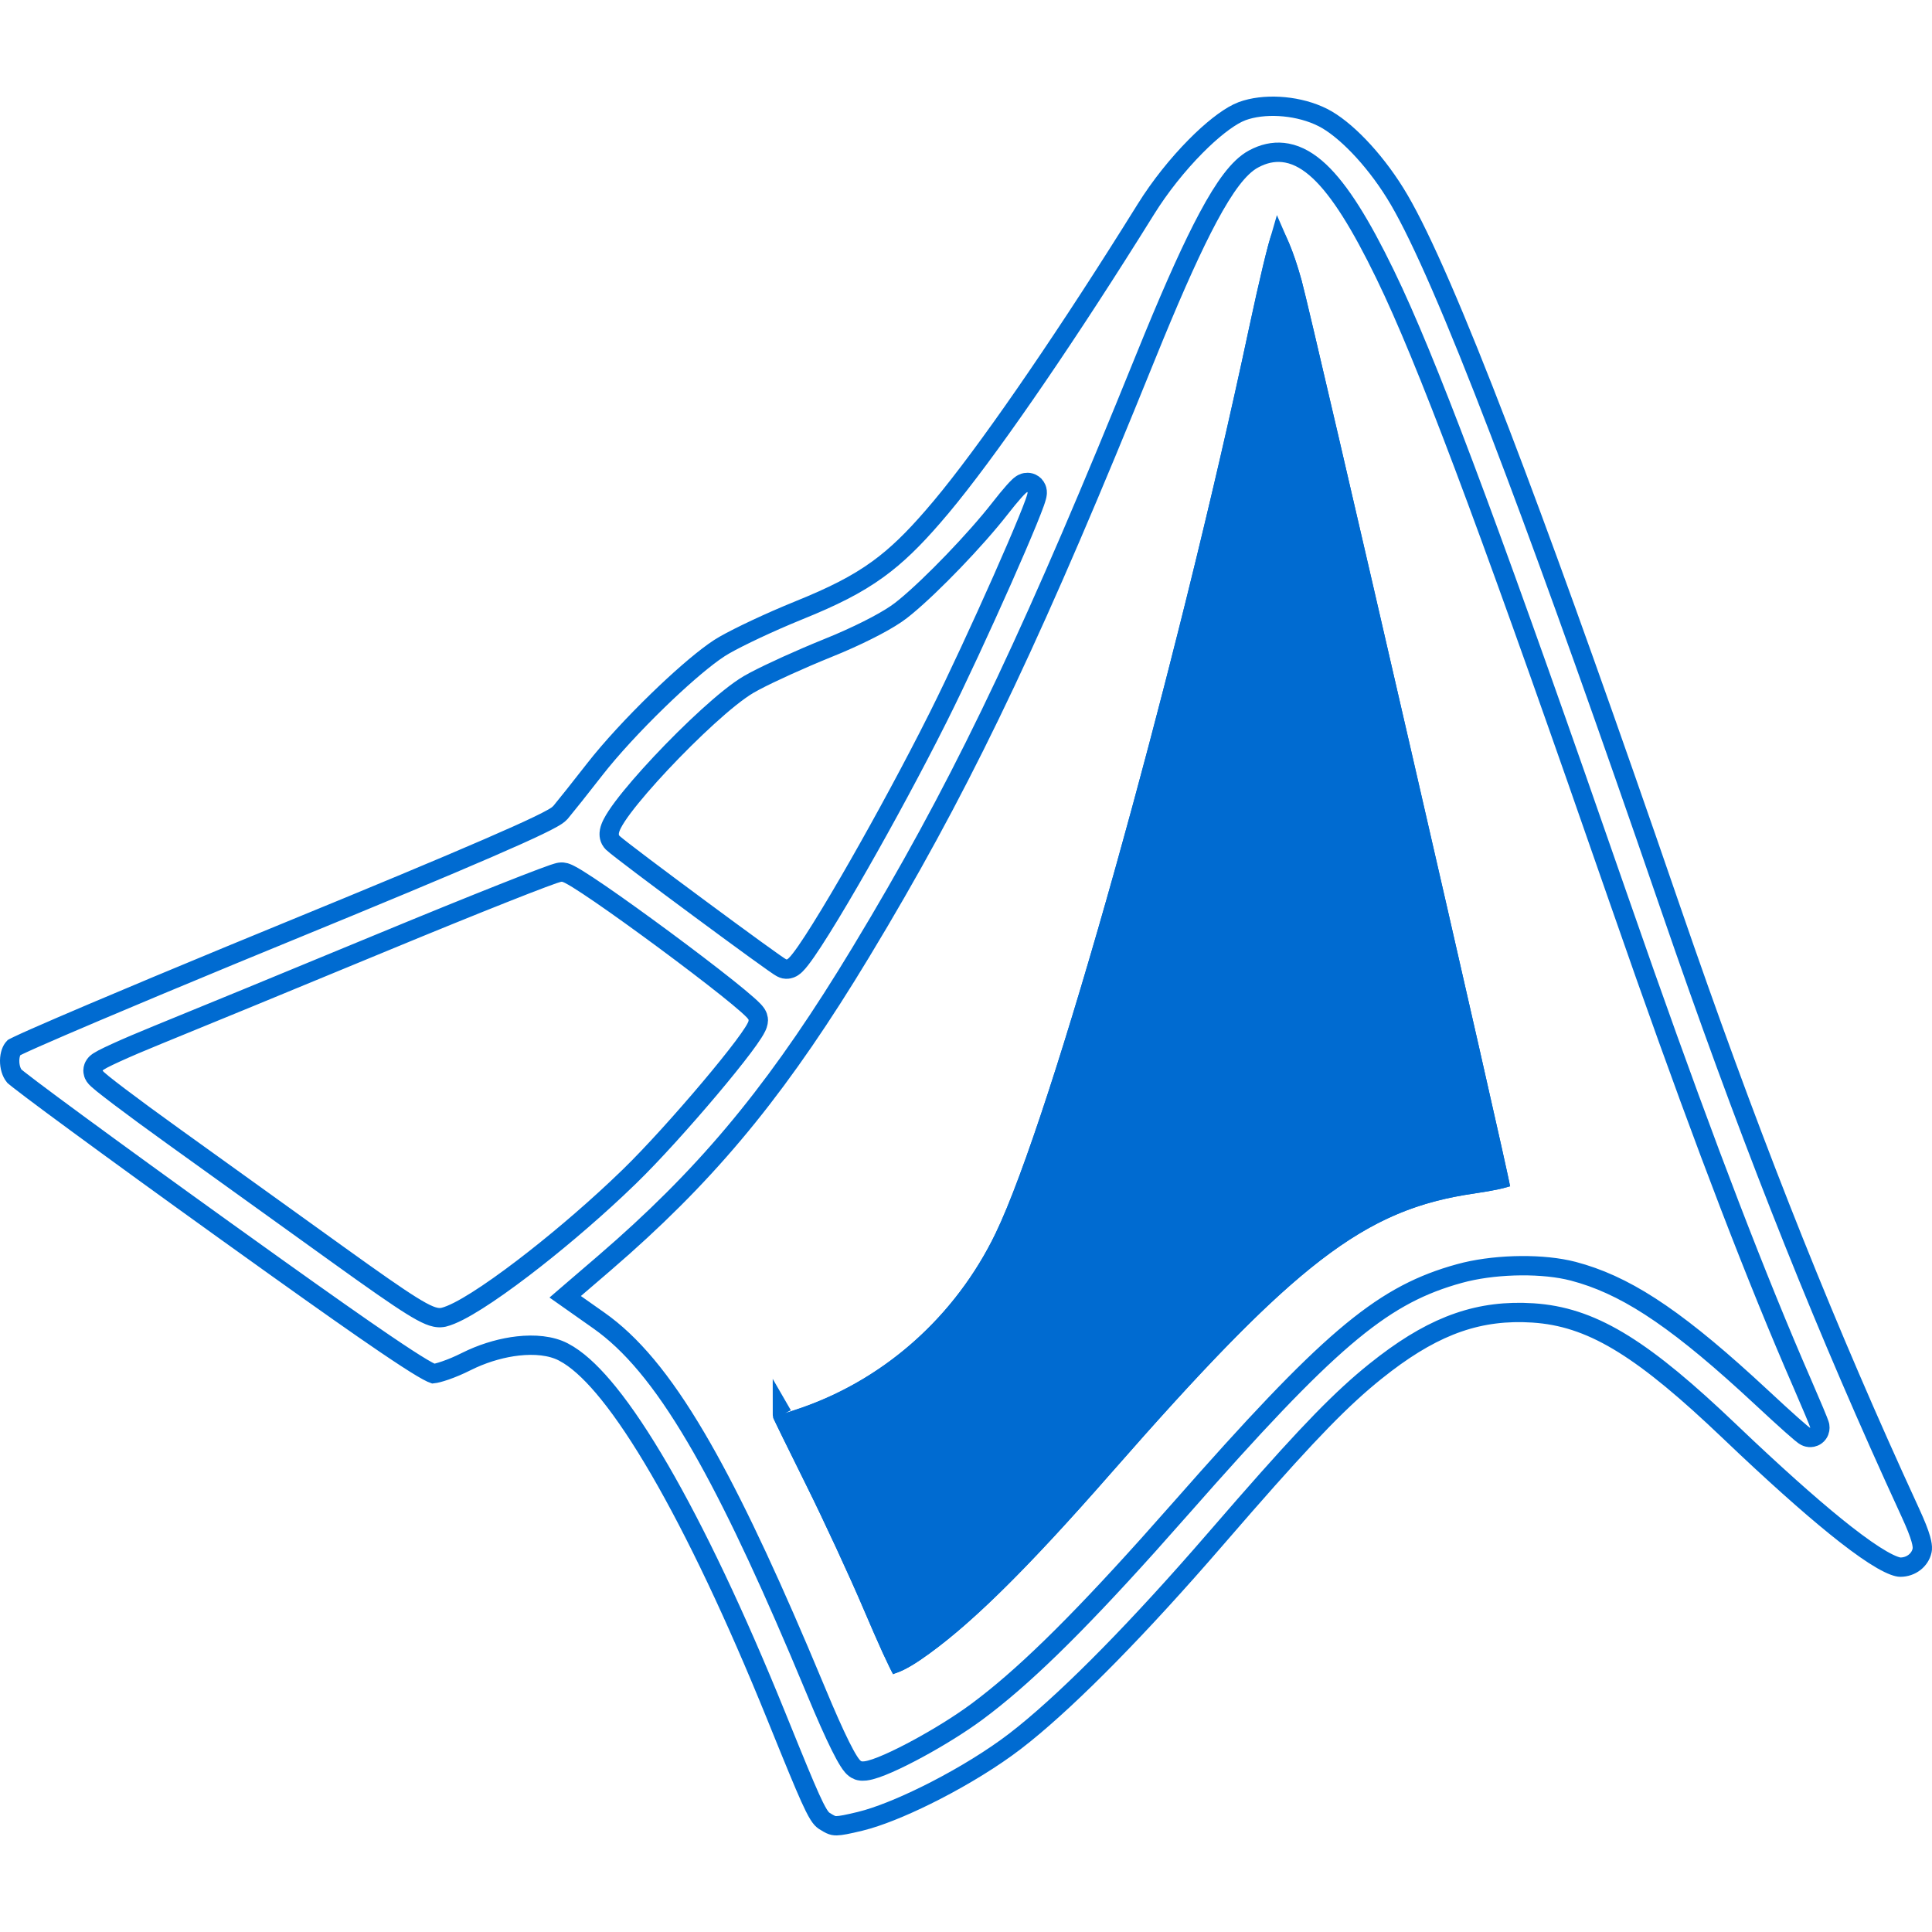
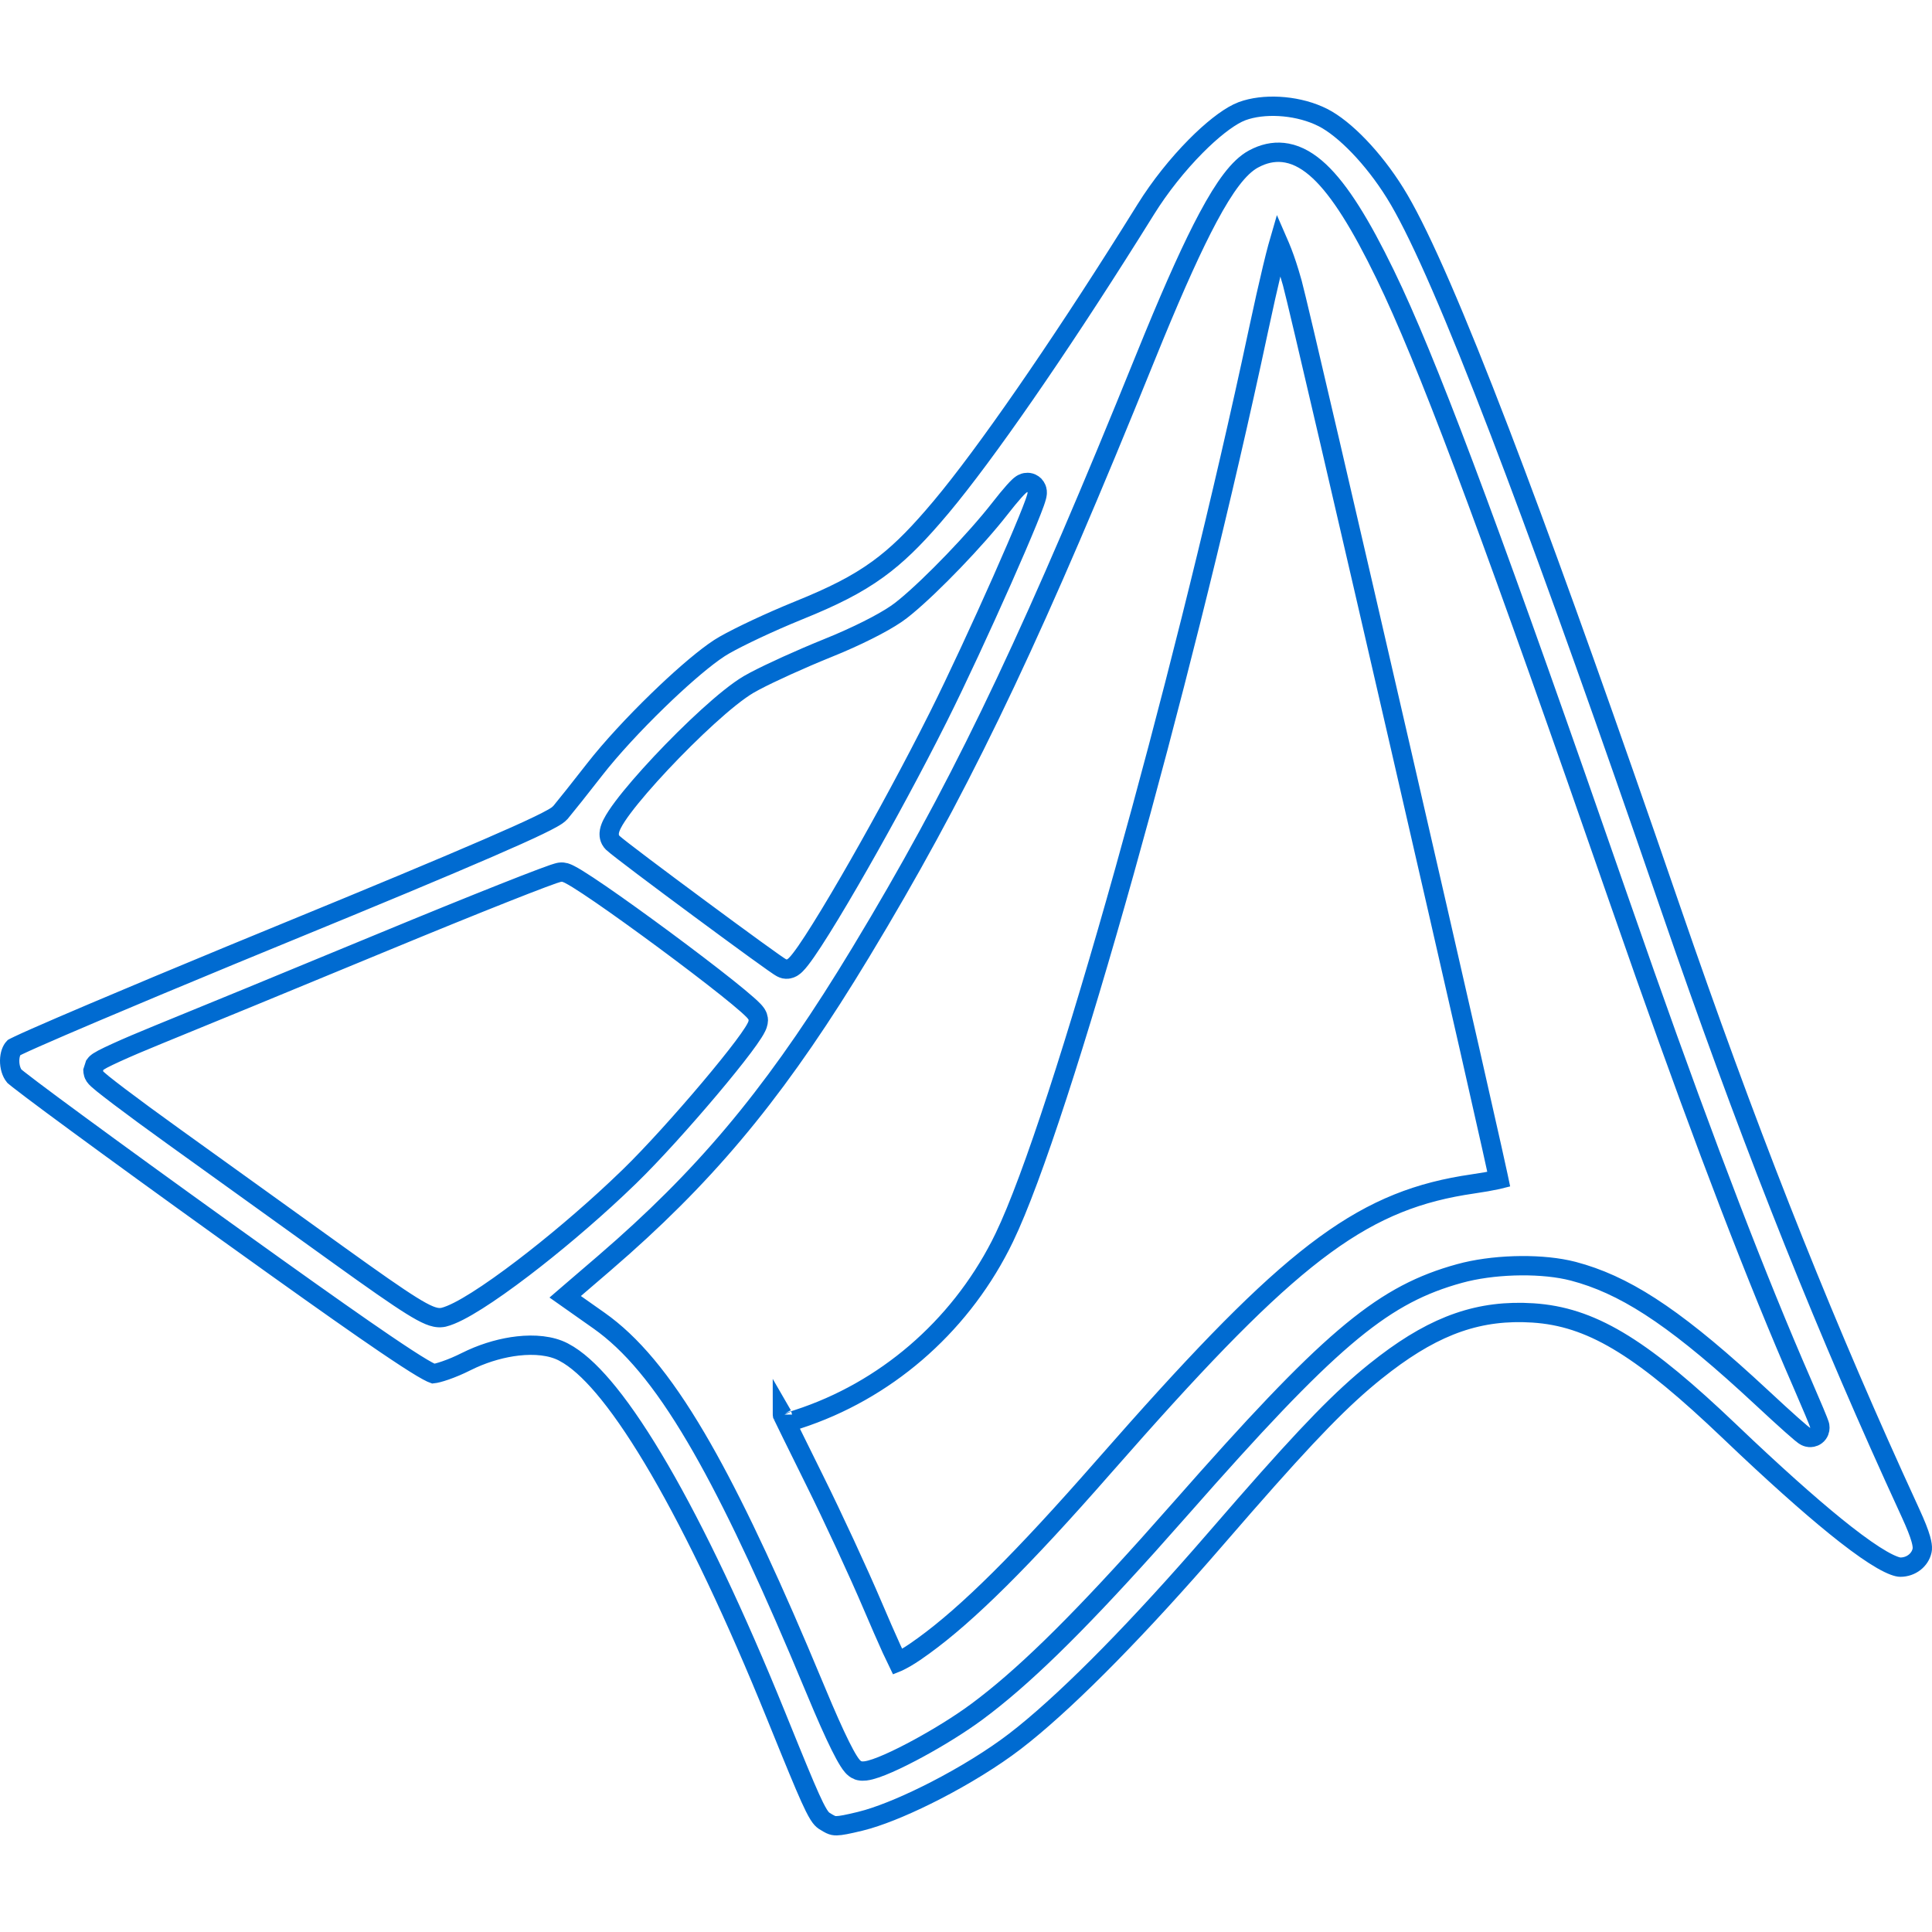
<svg xmlns="http://www.w3.org/2000/svg" width="100" height="100" viewBox="0 0 100 100" fill="none">
-   <path d="M64.293 5.753C65.395 5.348 67.003 5.435 68.231 5.97L68.472 6.083C69.6 6.655 71.081 8.179 72.207 9.987L72.427 10.352C73.594 12.351 75.31 16.293 77.643 22.381C79.68 27.697 82.178 34.626 85.181 43.28L86.498 47.096C90.306 58.165 93.889 67.287 98.04 76.456L98.878 78.291C99.159 78.902 99.33 79.335 99.421 79.658C99.489 79.899 99.505 80.057 99.499 80.168L99.485 80.264C99.38 80.742 98.923 81.116 98.361 81.116C98.227 81.116 97.925 81.029 97.408 80.732C96.914 80.449 96.289 80.014 95.53 79.422C94.204 78.386 92.5 76.892 90.42 74.939L89.506 74.072C85.148 69.916 82.572 68.258 79.633 67.98L79.348 67.957C76.603 67.781 74.357 68.564 71.712 70.573L71.177 70.991C69.466 72.368 67.778 74.091 64.428 77.918L62.886 79.692C58.982 84.207 55.52 87.728 53.014 89.753L52.525 90.138C51.398 91.002 49.908 91.915 48.433 92.675C47.137 93.342 45.88 93.879 44.911 94.165L44.515 94.272C43.855 94.431 43.526 94.495 43.309 94.5C43.185 94.503 43.103 94.487 42.987 94.434L42.858 94.366C42.688 94.271 42.614 94.223 42.534 94.138C42.446 94.043 42.332 93.877 42.154 93.52C41.885 92.982 41.512 92.095 40.882 90.552L40.161 88.777C38.065 83.608 36.007 79.283 34.145 76.075C33.213 74.472 32.326 73.138 31.5 72.116C30.784 71.23 30.092 70.547 29.435 70.135L29.155 69.975C28.516 69.644 27.668 69.57 26.805 69.667C26.039 69.753 25.216 69.979 24.433 70.332L24.1 70.491C23.756 70.665 23.379 70.823 23.051 70.936C22.738 71.045 22.525 71.092 22.431 71.102C22.409 71.094 22.375 71.081 22.328 71.06C22.215 71.007 22.055 70.921 21.837 70.792C21.403 70.534 20.777 70.127 19.909 69.538C18.609 68.655 16.785 67.372 14.287 65.588L11.559 63.634C8.663 61.554 5.99 59.614 4.016 58.163C3.028 57.438 2.216 56.836 1.64 56.4C1.351 56.182 1.123 56.007 0.962 55.88C0.881 55.816 0.819 55.766 0.776 55.73C0.757 55.714 0.745 55.703 0.738 55.697C0.59 55.513 0.495 55.214 0.5 54.892C0.505 54.575 0.603 54.342 0.712 54.227C0.719 54.223 0.729 54.219 0.74 54.213C0.792 54.186 0.869 54.148 0.972 54.1C1.176 54.003 1.467 53.871 1.838 53.707C2.579 53.379 3.627 52.928 4.904 52.386C6.82 51.572 9.251 50.556 11.935 49.446L14.695 48.31C19.491 46.344 22.953 44.899 25.254 43.901C26.404 43.403 27.269 43.014 27.867 42.726C28.166 42.582 28.404 42.46 28.581 42.36C28.669 42.311 28.748 42.264 28.814 42.219C28.842 42.2 28.876 42.175 28.912 42.145L29.018 42.043C29.139 41.899 29.398 41.576 29.72 41.172L30.79 39.812C31.616 38.753 32.837 37.435 34.059 36.25C35.132 35.208 36.18 34.294 36.938 33.75L37.245 33.54C37.807 33.177 39.298 32.453 40.751 31.838L41.368 31.582C43.088 30.886 44.331 30.271 45.447 29.459C46.424 28.749 47.286 27.901 48.283 26.749L48.72 26.236C51.01 23.501 54.704 18.16 58.534 12.069L59.302 10.842C60.035 9.661 60.971 8.496 61.893 7.566C62.712 6.739 63.48 6.139 64.058 5.855L64.293 5.753ZM66.612 7.923C66.086 7.823 65.577 7.904 65.086 8.128L64.877 8.232C64.487 8.444 64.115 8.808 63.741 9.297C63.364 9.79 62.962 10.442 62.522 11.266C61.751 12.707 60.845 14.712 59.737 17.398L59.25 18.591C53.703 32.294 50.19 39.763 45.503 47.704L44.549 49.3C40.524 55.957 37.101 60.212 32.25 64.531L31.261 65.397L29.741 66.702L29.254 67.121L29.778 67.49L31.007 68.356C32.649 69.515 34.243 71.374 36.04 74.431C37.612 77.105 39.326 80.672 41.358 85.441L42.249 87.56C42.74 88.742 43.163 89.693 43.493 90.356C43.657 90.686 43.804 90.957 43.928 91.152C43.989 91.249 44.053 91.341 44.119 91.416C44.152 91.454 44.194 91.497 44.245 91.536C44.279 91.562 44.336 91.602 44.413 91.631L44.496 91.655C44.69 91.695 44.901 91.651 45.051 91.612C45.225 91.567 45.426 91.497 45.642 91.411C46.074 91.239 46.605 90.987 47.169 90.691C48.156 90.174 49.277 89.507 50.193 88.865L50.572 88.592C52.894 86.87 55.544 84.294 59.432 79.97L61.177 78.006C68.701 69.454 71.409 67.157 75.176 66.022L75.544 65.917C77.215 65.454 79.52 65.385 81.121 65.726L81.432 65.799C84.007 66.477 86.484 68.048 90.413 71.625L91.219 72.367C91.809 72.917 92.347 73.408 92.738 73.756C92.933 73.929 93.096 74.07 93.211 74.166C93.266 74.212 93.319 74.254 93.362 74.285C93.379 74.297 93.417 74.325 93.462 74.348C93.471 74.352 93.549 74.394 93.656 74.402C93.712 74.407 93.862 74.409 94.004 74.299C94.166 74.173 94.198 74 94.198 73.902C94.198 73.841 94.186 73.792 94.185 73.783C94.18 73.765 94.176 73.749 94.173 73.738C94.166 73.717 94.158 73.695 94.151 73.675C94.137 73.634 94.118 73.583 94.095 73.524C94.049 73.407 93.983 73.246 93.903 73.055L93.281 71.602C90.95 66.256 88.335 59.459 85.16 50.474L83.764 46.487C77.575 28.66 74.334 19.903 72.119 15.102L71.689 14.194C70.44 11.624 69.349 9.857 68.293 8.867C67.758 8.366 67.203 8.035 66.612 7.923ZM66.258 12.771C66.411 13.133 66.578 13.601 66.735 14.118L66.89 14.65C67.184 15.73 69.874 27.325 72.497 38.724C73.807 44.418 75.1 50.056 76.064 54.296C76.546 56.416 76.945 58.185 77.225 59.438C77.364 60.063 77.474 60.559 77.548 60.904C77.558 60.952 77.567 60.997 77.576 61.039C77.552 61.045 77.527 61.052 77.501 61.058C77.341 61.093 77.149 61.13 76.935 61.168L76.233 61.28C70.707 62.08 67.144 64.664 58.848 73.974L57.123 75.926C52.918 80.728 50.09 83.532 47.798 85.192L47.347 85.51C47.019 85.733 46.709 85.91 46.48 86.017C46.475 86.019 46.469 86.021 46.464 86.023C46.381 85.854 46.274 85.625 46.148 85.349C45.881 84.76 45.535 83.972 45.175 83.125C44.449 81.416 43.094 78.49 42.163 76.616C41.7 75.684 41.279 74.83 40.974 74.207C40.87 73.995 40.78 73.81 40.706 73.658C40.76 73.639 40.816 73.618 40.876 73.598L41.302 73.456C45.803 71.993 49.581 68.742 51.779 64.465L51.986 64.048C53.443 61.029 55.775 53.772 58.212 45.065C60.502 36.886 62.897 27.383 64.767 18.81L65.134 17.108C65.393 15.891 65.653 14.741 65.862 13.867C65.967 13.43 66.059 13.066 66.132 12.798C66.151 12.728 66.169 12.666 66.185 12.611C66.207 12.662 66.234 12.714 66.258 12.771ZM40.498 73.222C40.498 73.222 40.498 73.225 40.499 73.227C40.498 73.224 40.497 73.221 40.496 73.219C40.496 73.22 40.498 73.22 40.498 73.222ZM29.047 45.139C28.962 45.143 28.873 45.169 28.841 45.179C28.786 45.195 28.719 45.216 28.645 45.241C28.494 45.293 28.291 45.367 28.045 45.459C27.551 45.644 26.867 45.91 26.045 46.236C24.4 46.888 22.192 47.784 19.818 48.767C15.074 50.73 9.829 52.889 8.161 53.565C7.322 53.906 6.556 54.234 5.998 54.489C5.72 54.616 5.487 54.728 5.32 54.815C5.239 54.858 5.162 54.902 5.102 54.941C5.073 54.96 5.032 54.988 4.993 55.023C4.974 55.041 4.942 55.072 4.91 55.117C4.892 55.143 4.846 55.21 4.825 55.308L4.814 55.416L4.819 55.486C4.829 55.552 4.848 55.6 4.858 55.624C4.875 55.661 4.893 55.69 4.904 55.707C4.927 55.741 4.951 55.768 4.965 55.783C4.995 55.816 5.029 55.848 5.06 55.876C5.124 55.934 5.211 56.008 5.314 56.092C5.524 56.261 5.822 56.492 6.186 56.768C6.914 57.319 7.915 58.056 9.016 58.846L17.533 64.968C19.352 66.276 20.521 67.094 21.288 67.572C21.67 67.81 21.973 67.977 22.218 68.077C22.422 68.161 22.647 68.224 22.874 68.195L22.971 68.178C23.405 68.069 24.014 67.744 24.689 67.317C25.383 66.88 26.203 66.298 27.082 65.628C28.62 64.455 30.352 62.997 31.917 61.528L32.576 60.899C33.749 59.761 35.392 57.935 36.738 56.338C37.412 55.538 38.017 54.789 38.456 54.205C38.675 53.914 38.857 53.658 38.987 53.453C39.052 53.352 39.109 53.254 39.152 53.166C39.174 53.122 39.196 53.072 39.213 53.02C39.221 52.998 39.23 52.966 39.237 52.929L39.25 52.802L39.244 52.722C39.233 52.648 39.208 52.592 39.195 52.565C39.174 52.52 39.15 52.484 39.132 52.458C39.095 52.406 39.052 52.356 39.012 52.313C38.929 52.226 38.816 52.121 38.687 52.006C38.425 51.773 38.056 51.469 37.62 51.121C36.746 50.424 35.578 49.534 34.397 48.66C33.215 47.786 32.017 46.923 31.079 46.279C30.611 45.958 30.203 45.688 29.894 45.497C29.74 45.402 29.602 45.322 29.489 45.265C29.434 45.236 29.376 45.209 29.319 45.188C29.292 45.177 29.224 45.151 29.139 45.142L29.047 45.139ZM53.457 25.054C53.27 24.928 53.072 24.978 53.026 24.992C52.951 25.015 52.896 25.05 52.873 25.065C52.82 25.1 52.772 25.142 52.738 25.174C52.664 25.242 52.574 25.338 52.478 25.445C52.381 25.554 52.27 25.685 52.149 25.831L51.767 26.309C50.499 27.936 48.237 30.281 46.88 31.401L46.621 31.608C46.035 32.061 44.86 32.688 43.424 33.304L42.793 33.565C41.454 34.107 39.894 34.814 39.06 35.256L38.749 35.428C38.184 35.761 37.428 36.378 36.639 37.096C35.841 37.821 34.983 38.674 34.206 39.502C33.431 40.329 32.728 41.14 32.247 41.781C32.009 42.098 31.812 42.392 31.689 42.634C31.629 42.751 31.571 42.888 31.545 43.024C31.526 43.125 31.503 43.35 31.648 43.545L31.72 43.627C31.866 43.764 32.49 44.243 33.296 44.852C34.12 45.474 35.175 46.26 36.219 47.032C37.262 47.804 38.296 48.564 39.077 49.13C39.467 49.413 39.797 49.648 40.033 49.815C40.151 49.897 40.249 49.965 40.321 50.013C40.357 50.036 40.391 50.058 40.421 50.075C40.435 50.083 40.455 50.095 40.477 50.106C40.488 50.112 40.508 50.121 40.532 50.13C40.538 50.132 40.557 50.14 40.587 50.148L40.701 50.162C40.87 50.165 40.994 50.089 41.037 50.06C41.096 50.022 41.145 49.977 41.185 49.938C41.264 49.861 41.349 49.76 41.435 49.649C41.611 49.424 41.831 49.105 42.083 48.718C42.589 47.941 43.249 46.852 43.978 45.594C45.255 43.392 46.756 40.656 48.045 38.142L48.583 37.08C49.523 35.203 50.825 32.386 51.873 30.023C52.397 28.84 52.859 27.766 53.182 26.977C53.342 26.584 53.471 26.256 53.556 26.019C53.597 25.901 53.632 25.795 53.654 25.71C53.665 25.67 53.677 25.617 53.683 25.561C53.685 25.535 53.69 25.487 53.684 25.431C53.681 25.403 53.67 25.312 53.611 25.216L53.535 25.119L53.457 25.054Z" stroke="#006BD1" />
-   <path fill-rule="evenodd" clip-rule="evenodd" d="M65.808 12.158C65.688 12.383 65.165 14.564 64.645 17.004C60.816 34.984 54.405 57.886 51.536 63.83C49.431 68.193 45.661 71.513 41.147 72.98C40.532 73.18 40.029 73.366 40.029 73.394C40.029 73.422 40.788 74.972 41.715 76.839C42.643 78.705 43.992 81.622 44.714 83.321C45.436 85.019 46.106 86.491 46.202 86.591C46.298 86.691 46.94 86.391 47.627 85.924C50.059 84.272 53.013 81.379 57.499 76.256C67.064 65.332 70.615 62.598 76.305 61.776C77.32 61.629 78.151 61.445 78.151 61.368C78.151 60.965 67.967 16.702 67.372 14.519C66.967 13.033 66.424 11.75 66.2 11.75C66.105 11.75 65.928 11.934 65.808 12.158Z" fill="#006BD1" />
+   <path d="M64.293 5.753C65.395 5.348 67.003 5.435 68.231 5.97L68.472 6.083C69.6 6.655 71.081 8.179 72.207 9.987L72.427 10.352C73.594 12.351 75.31 16.293 77.643 22.381C79.68 27.697 82.178 34.626 85.181 43.28L86.498 47.096C90.306 58.165 93.889 67.287 98.04 76.456L98.878 78.291C99.159 78.902 99.33 79.335 99.421 79.658C99.489 79.899 99.505 80.057 99.499 80.168L99.485 80.264C99.38 80.742 98.923 81.116 98.361 81.116C98.227 81.116 97.925 81.029 97.408 80.732C96.914 80.449 96.289 80.014 95.53 79.422C94.204 78.386 92.5 76.892 90.42 74.939L89.506 74.072C85.148 69.916 82.572 68.258 79.633 67.98L79.348 67.957C76.603 67.781 74.357 68.564 71.712 70.573L71.177 70.991C69.466 72.368 67.778 74.091 64.428 77.918L62.886 79.692C58.982 84.207 55.52 87.728 53.014 89.753L52.525 90.138C51.398 91.002 49.908 91.915 48.433 92.675C47.137 93.342 45.88 93.879 44.911 94.165L44.515 94.272C43.855 94.431 43.526 94.495 43.309 94.5C43.185 94.503 43.103 94.487 42.987 94.434L42.858 94.366C42.688 94.271 42.614 94.223 42.534 94.138C42.446 94.043 42.332 93.877 42.154 93.52C41.885 92.982 41.512 92.095 40.882 90.552L40.161 88.777C38.065 83.608 36.007 79.283 34.145 76.075C33.213 74.472 32.326 73.138 31.5 72.116C30.784 71.23 30.092 70.547 29.435 70.135L29.155 69.975C28.516 69.644 27.668 69.57 26.805 69.667C26.039 69.753 25.216 69.979 24.433 70.332L24.1 70.491C23.756 70.665 23.379 70.823 23.051 70.936C22.738 71.045 22.525 71.092 22.431 71.102C22.409 71.094 22.375 71.081 22.328 71.06C22.215 71.007 22.055 70.921 21.837 70.792C21.403 70.534 20.777 70.127 19.909 69.538C18.609 68.655 16.785 67.372 14.287 65.588L11.559 63.634C8.663 61.554 5.99 59.614 4.016 58.163C3.028 57.438 2.216 56.836 1.64 56.4C1.351 56.182 1.123 56.007 0.962 55.88C0.881 55.816 0.819 55.766 0.776 55.73C0.757 55.714 0.745 55.703 0.738 55.697C0.59 55.513 0.495 55.214 0.5 54.892C0.505 54.575 0.603 54.342 0.712 54.227C0.719 54.223 0.729 54.219 0.74 54.213C0.792 54.186 0.869 54.148 0.972 54.1C1.176 54.003 1.467 53.871 1.838 53.707C2.579 53.379 3.627 52.928 4.904 52.386C6.82 51.572 9.251 50.556 11.935 49.446L14.695 48.31C19.491 46.344 22.953 44.899 25.254 43.901C26.404 43.403 27.269 43.014 27.867 42.726C28.166 42.582 28.404 42.46 28.581 42.36C28.669 42.311 28.748 42.264 28.814 42.219C28.842 42.2 28.876 42.175 28.912 42.145L29.018 42.043C29.139 41.899 29.398 41.576 29.72 41.172L30.79 39.812C31.616 38.753 32.837 37.435 34.059 36.25C35.132 35.208 36.18 34.294 36.938 33.75L37.245 33.54C37.807 33.177 39.298 32.453 40.751 31.838L41.368 31.582C43.088 30.886 44.331 30.271 45.447 29.459C46.424 28.749 47.286 27.901 48.283 26.749L48.72 26.236C51.01 23.501 54.704 18.16 58.534 12.069L59.302 10.842C60.035 9.661 60.971 8.496 61.893 7.566C62.712 6.739 63.48 6.139 64.058 5.855L64.293 5.753ZM66.612 7.923C66.086 7.823 65.577 7.904 65.086 8.128L64.877 8.232C64.487 8.444 64.115 8.808 63.741 9.297C63.364 9.79 62.962 10.442 62.522 11.266C61.751 12.707 60.845 14.712 59.737 17.398L59.25 18.591C53.703 32.294 50.19 39.763 45.503 47.704L44.549 49.3C40.524 55.957 37.101 60.212 32.25 64.531L31.261 65.397L29.741 66.702L29.254 67.121L29.778 67.49L31.007 68.356C32.649 69.515 34.243 71.374 36.04 74.431C37.612 77.105 39.326 80.672 41.358 85.441L42.249 87.56C42.74 88.742 43.163 89.693 43.493 90.356C43.657 90.686 43.804 90.957 43.928 91.152C43.989 91.249 44.053 91.341 44.119 91.416C44.152 91.454 44.194 91.497 44.245 91.536C44.279 91.562 44.336 91.602 44.413 91.631L44.496 91.655C44.69 91.695 44.901 91.651 45.051 91.612C45.225 91.567 45.426 91.497 45.642 91.411C46.074 91.239 46.605 90.987 47.169 90.691C48.156 90.174 49.277 89.507 50.193 88.865L50.572 88.592C52.894 86.87 55.544 84.294 59.432 79.97L61.177 78.006C68.701 69.454 71.409 67.157 75.176 66.022L75.544 65.917C77.215 65.454 79.52 65.385 81.121 65.726L81.432 65.799C84.007 66.477 86.484 68.048 90.413 71.625L91.219 72.367C91.809 72.917 92.347 73.408 92.738 73.756C92.933 73.929 93.096 74.07 93.211 74.166C93.266 74.212 93.319 74.254 93.362 74.285C93.379 74.297 93.417 74.325 93.462 74.348C93.471 74.352 93.549 74.394 93.656 74.402C93.712 74.407 93.862 74.409 94.004 74.299C94.166 74.173 94.198 74 94.198 73.902C94.198 73.841 94.186 73.792 94.185 73.783C94.18 73.765 94.176 73.749 94.173 73.738C94.166 73.717 94.158 73.695 94.151 73.675C94.137 73.634 94.118 73.583 94.095 73.524C94.049 73.407 93.983 73.246 93.903 73.055L93.281 71.602C90.95 66.256 88.335 59.459 85.16 50.474L83.764 46.487C77.575 28.66 74.334 19.903 72.119 15.102L71.689 14.194C70.44 11.624 69.349 9.857 68.293 8.867C67.758 8.366 67.203 8.035 66.612 7.923ZM66.258 12.771C66.411 13.133 66.578 13.601 66.735 14.118L66.89 14.65C67.184 15.73 69.874 27.325 72.497 38.724C73.807 44.418 75.1 50.056 76.064 54.296C76.546 56.416 76.945 58.185 77.225 59.438C77.364 60.063 77.474 60.559 77.548 60.904C77.558 60.952 77.567 60.997 77.576 61.039C77.552 61.045 77.527 61.052 77.501 61.058C77.341 61.093 77.149 61.13 76.935 61.168L76.233 61.28C70.707 62.08 67.144 64.664 58.848 73.974L57.123 75.926C52.918 80.728 50.09 83.532 47.798 85.192L47.347 85.51C47.019 85.733 46.709 85.91 46.48 86.017C46.475 86.019 46.469 86.021 46.464 86.023C46.381 85.854 46.274 85.625 46.148 85.349C45.881 84.76 45.535 83.972 45.175 83.125C44.449 81.416 43.094 78.49 42.163 76.616C41.7 75.684 41.279 74.83 40.974 74.207C40.87 73.995 40.78 73.81 40.706 73.658C40.76 73.639 40.816 73.618 40.876 73.598L41.302 73.456C45.803 71.993 49.581 68.742 51.779 64.465L51.986 64.048C53.443 61.029 55.775 53.772 58.212 45.065C60.502 36.886 62.897 27.383 64.767 18.81L65.134 17.108C65.393 15.891 65.653 14.741 65.862 13.867C65.967 13.43 66.059 13.066 66.132 12.798C66.151 12.728 66.169 12.666 66.185 12.611C66.207 12.662 66.234 12.714 66.258 12.771ZM40.498 73.222C40.498 73.222 40.498 73.225 40.499 73.227C40.498 73.224 40.497 73.221 40.496 73.219C40.496 73.22 40.498 73.22 40.498 73.222ZM29.047 45.139C28.962 45.143 28.873 45.169 28.841 45.179C28.786 45.195 28.719 45.216 28.645 45.241C28.494 45.293 28.291 45.367 28.045 45.459C27.551 45.644 26.867 45.91 26.045 46.236C24.4 46.888 22.192 47.784 19.818 48.767C15.074 50.73 9.829 52.889 8.161 53.565C7.322 53.906 6.556 54.234 5.998 54.489C5.72 54.616 5.487 54.728 5.32 54.815C5.239 54.858 5.162 54.902 5.102 54.941C5.073 54.96 5.032 54.988 4.993 55.023C4.974 55.041 4.942 55.072 4.91 55.117L4.814 55.416L4.819 55.486C4.829 55.552 4.848 55.6 4.858 55.624C4.875 55.661 4.893 55.69 4.904 55.707C4.927 55.741 4.951 55.768 4.965 55.783C4.995 55.816 5.029 55.848 5.06 55.876C5.124 55.934 5.211 56.008 5.314 56.092C5.524 56.261 5.822 56.492 6.186 56.768C6.914 57.319 7.915 58.056 9.016 58.846L17.533 64.968C19.352 66.276 20.521 67.094 21.288 67.572C21.67 67.81 21.973 67.977 22.218 68.077C22.422 68.161 22.647 68.224 22.874 68.195L22.971 68.178C23.405 68.069 24.014 67.744 24.689 67.317C25.383 66.88 26.203 66.298 27.082 65.628C28.62 64.455 30.352 62.997 31.917 61.528L32.576 60.899C33.749 59.761 35.392 57.935 36.738 56.338C37.412 55.538 38.017 54.789 38.456 54.205C38.675 53.914 38.857 53.658 38.987 53.453C39.052 53.352 39.109 53.254 39.152 53.166C39.174 53.122 39.196 53.072 39.213 53.02C39.221 52.998 39.23 52.966 39.237 52.929L39.25 52.802L39.244 52.722C39.233 52.648 39.208 52.592 39.195 52.565C39.174 52.52 39.15 52.484 39.132 52.458C39.095 52.406 39.052 52.356 39.012 52.313C38.929 52.226 38.816 52.121 38.687 52.006C38.425 51.773 38.056 51.469 37.62 51.121C36.746 50.424 35.578 49.534 34.397 48.66C33.215 47.786 32.017 46.923 31.079 46.279C30.611 45.958 30.203 45.688 29.894 45.497C29.74 45.402 29.602 45.322 29.489 45.265C29.434 45.236 29.376 45.209 29.319 45.188C29.292 45.177 29.224 45.151 29.139 45.142L29.047 45.139ZM53.457 25.054C53.27 24.928 53.072 24.978 53.026 24.992C52.951 25.015 52.896 25.05 52.873 25.065C52.82 25.1 52.772 25.142 52.738 25.174C52.664 25.242 52.574 25.338 52.478 25.445C52.381 25.554 52.27 25.685 52.149 25.831L51.767 26.309C50.499 27.936 48.237 30.281 46.88 31.401L46.621 31.608C46.035 32.061 44.86 32.688 43.424 33.304L42.793 33.565C41.454 34.107 39.894 34.814 39.06 35.256L38.749 35.428C38.184 35.761 37.428 36.378 36.639 37.096C35.841 37.821 34.983 38.674 34.206 39.502C33.431 40.329 32.728 41.14 32.247 41.781C32.009 42.098 31.812 42.392 31.689 42.634C31.629 42.751 31.571 42.888 31.545 43.024C31.526 43.125 31.503 43.35 31.648 43.545L31.72 43.627C31.866 43.764 32.49 44.243 33.296 44.852C34.12 45.474 35.175 46.26 36.219 47.032C37.262 47.804 38.296 48.564 39.077 49.13C39.467 49.413 39.797 49.648 40.033 49.815C40.151 49.897 40.249 49.965 40.321 50.013C40.357 50.036 40.391 50.058 40.421 50.075C40.435 50.083 40.455 50.095 40.477 50.106C40.488 50.112 40.508 50.121 40.532 50.13C40.538 50.132 40.557 50.14 40.587 50.148L40.701 50.162C40.87 50.165 40.994 50.089 41.037 50.06C41.096 50.022 41.145 49.977 41.185 49.938C41.264 49.861 41.349 49.76 41.435 49.649C41.611 49.424 41.831 49.105 42.083 48.718C42.589 47.941 43.249 46.852 43.978 45.594C45.255 43.392 46.756 40.656 48.045 38.142L48.583 37.08C49.523 35.203 50.825 32.386 51.873 30.023C52.397 28.84 52.859 27.766 53.182 26.977C53.342 26.584 53.471 26.256 53.556 26.019C53.597 25.901 53.632 25.795 53.654 25.71C53.665 25.67 53.677 25.617 53.683 25.561C53.685 25.535 53.69 25.487 53.684 25.431C53.681 25.403 53.67 25.312 53.611 25.216L53.535 25.119L53.457 25.054Z" stroke="#006BD1" />
</svg>